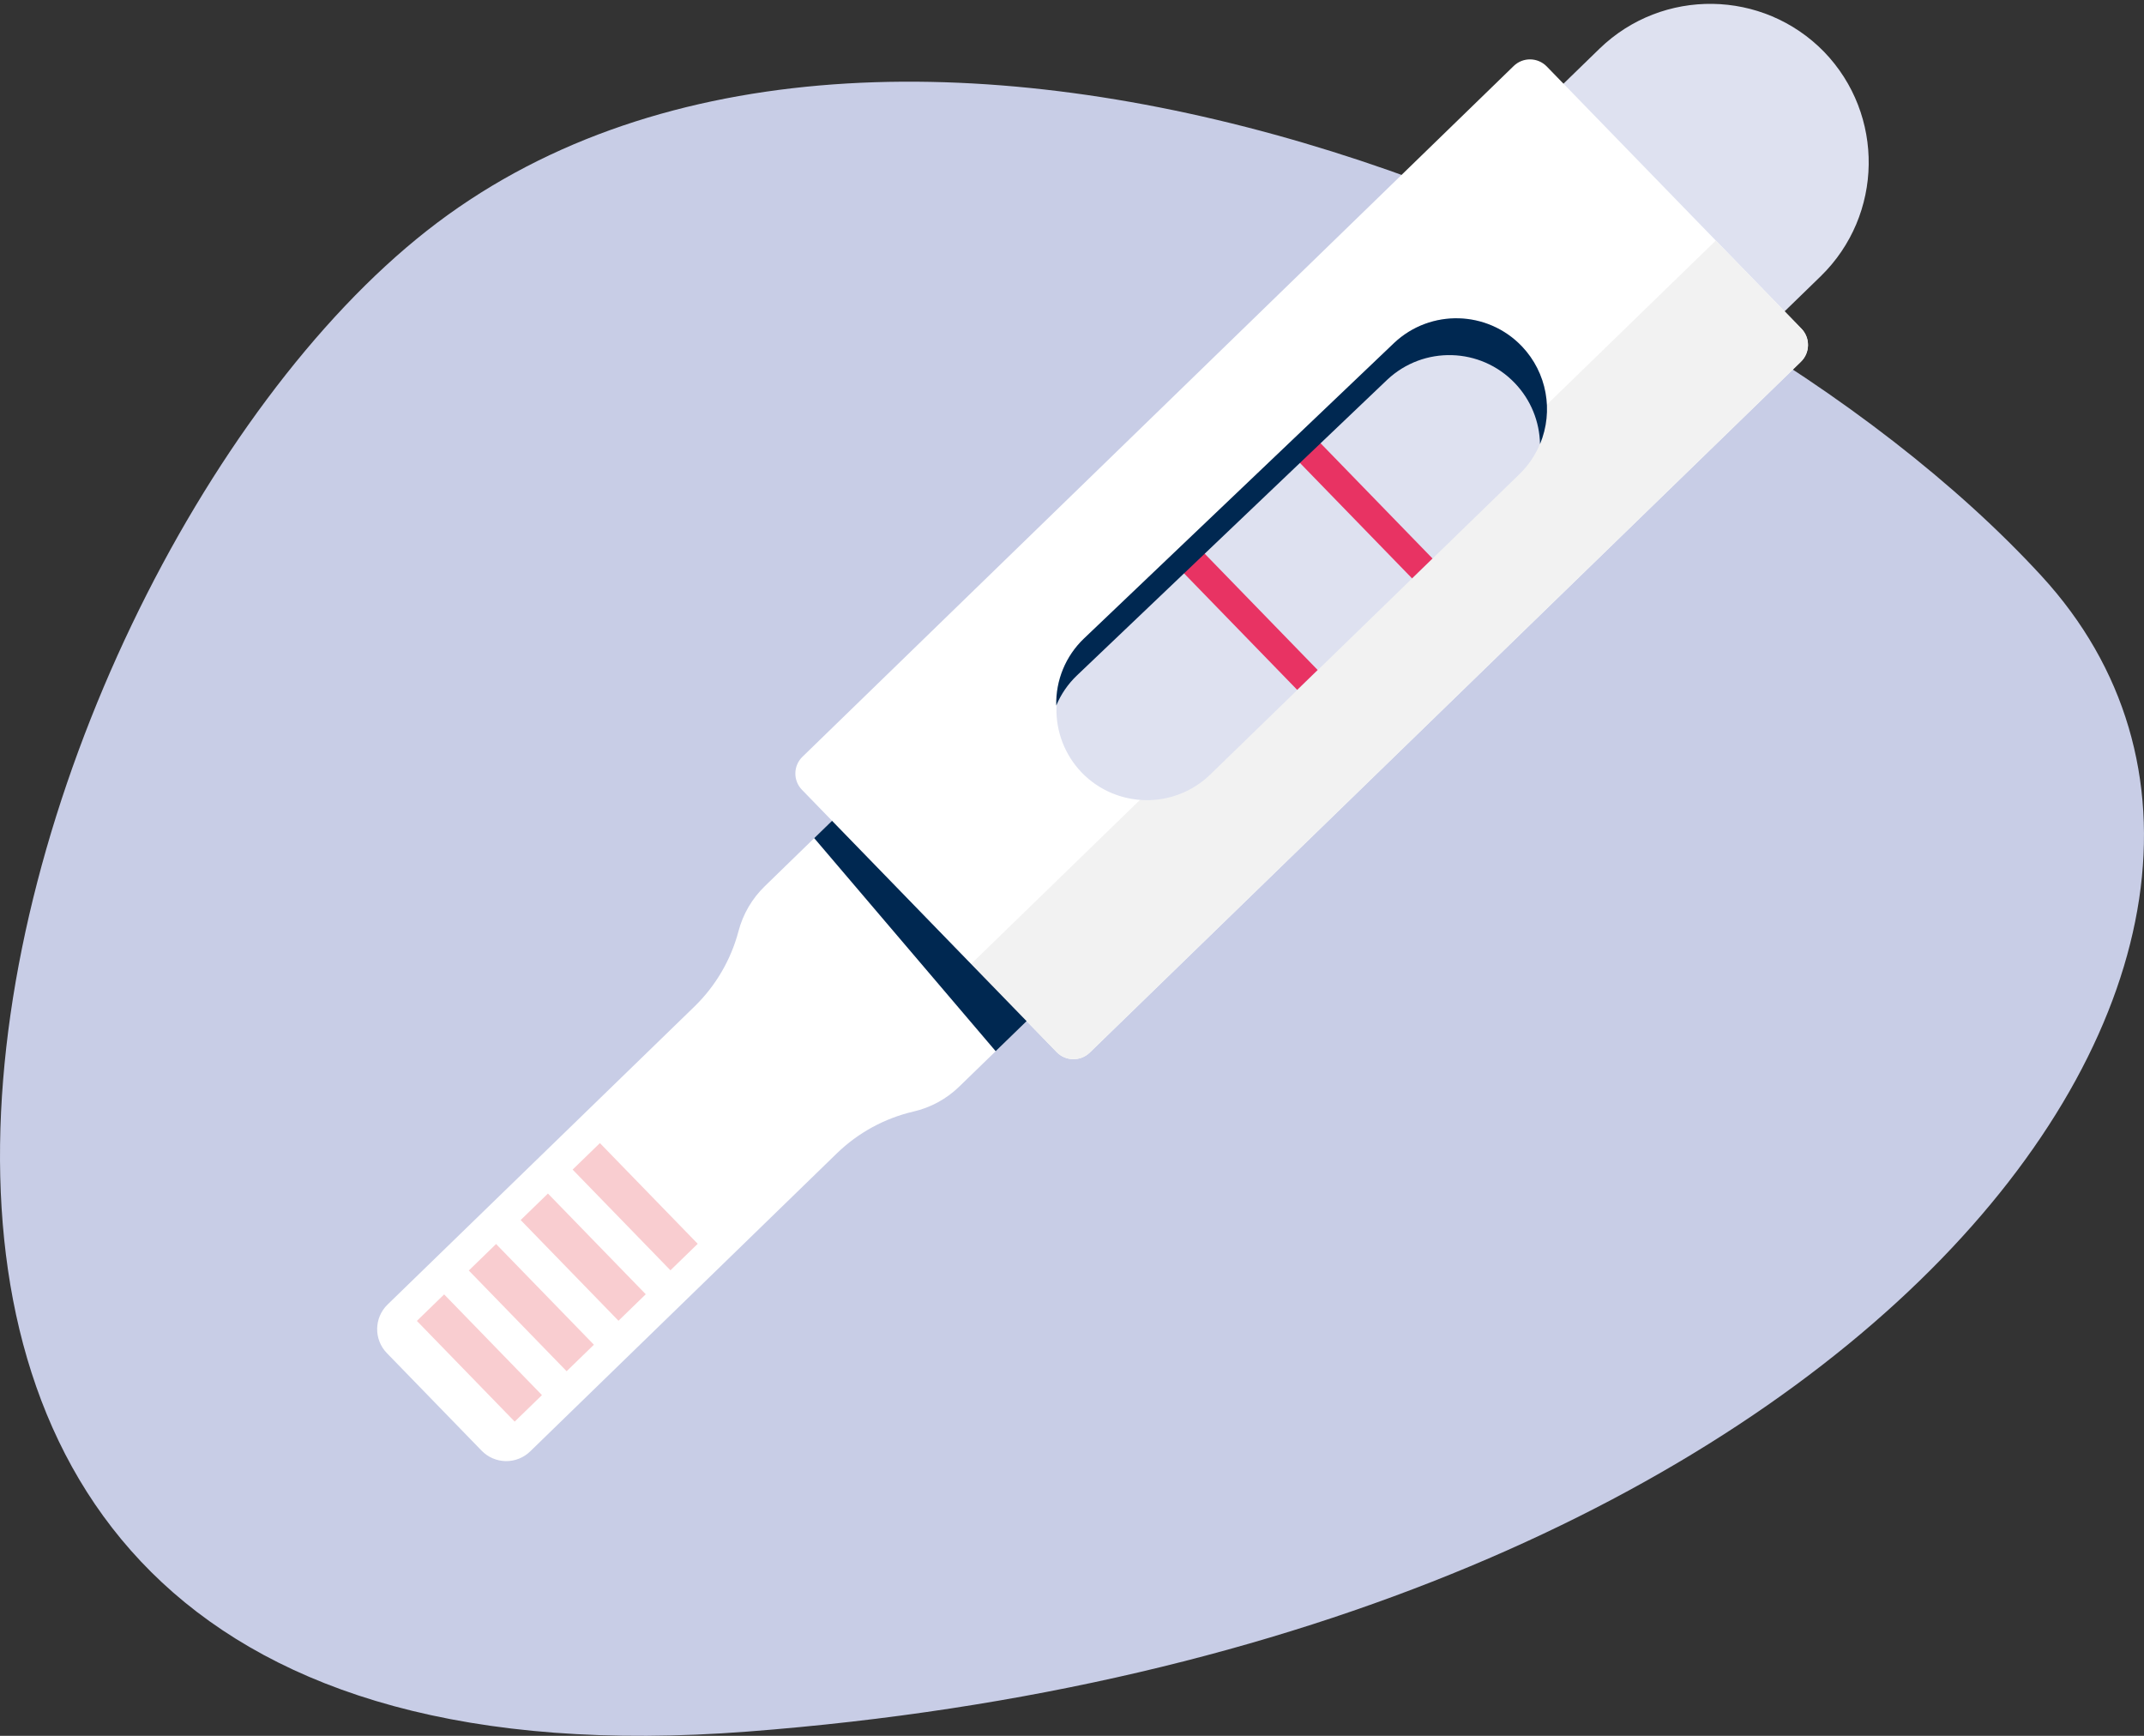
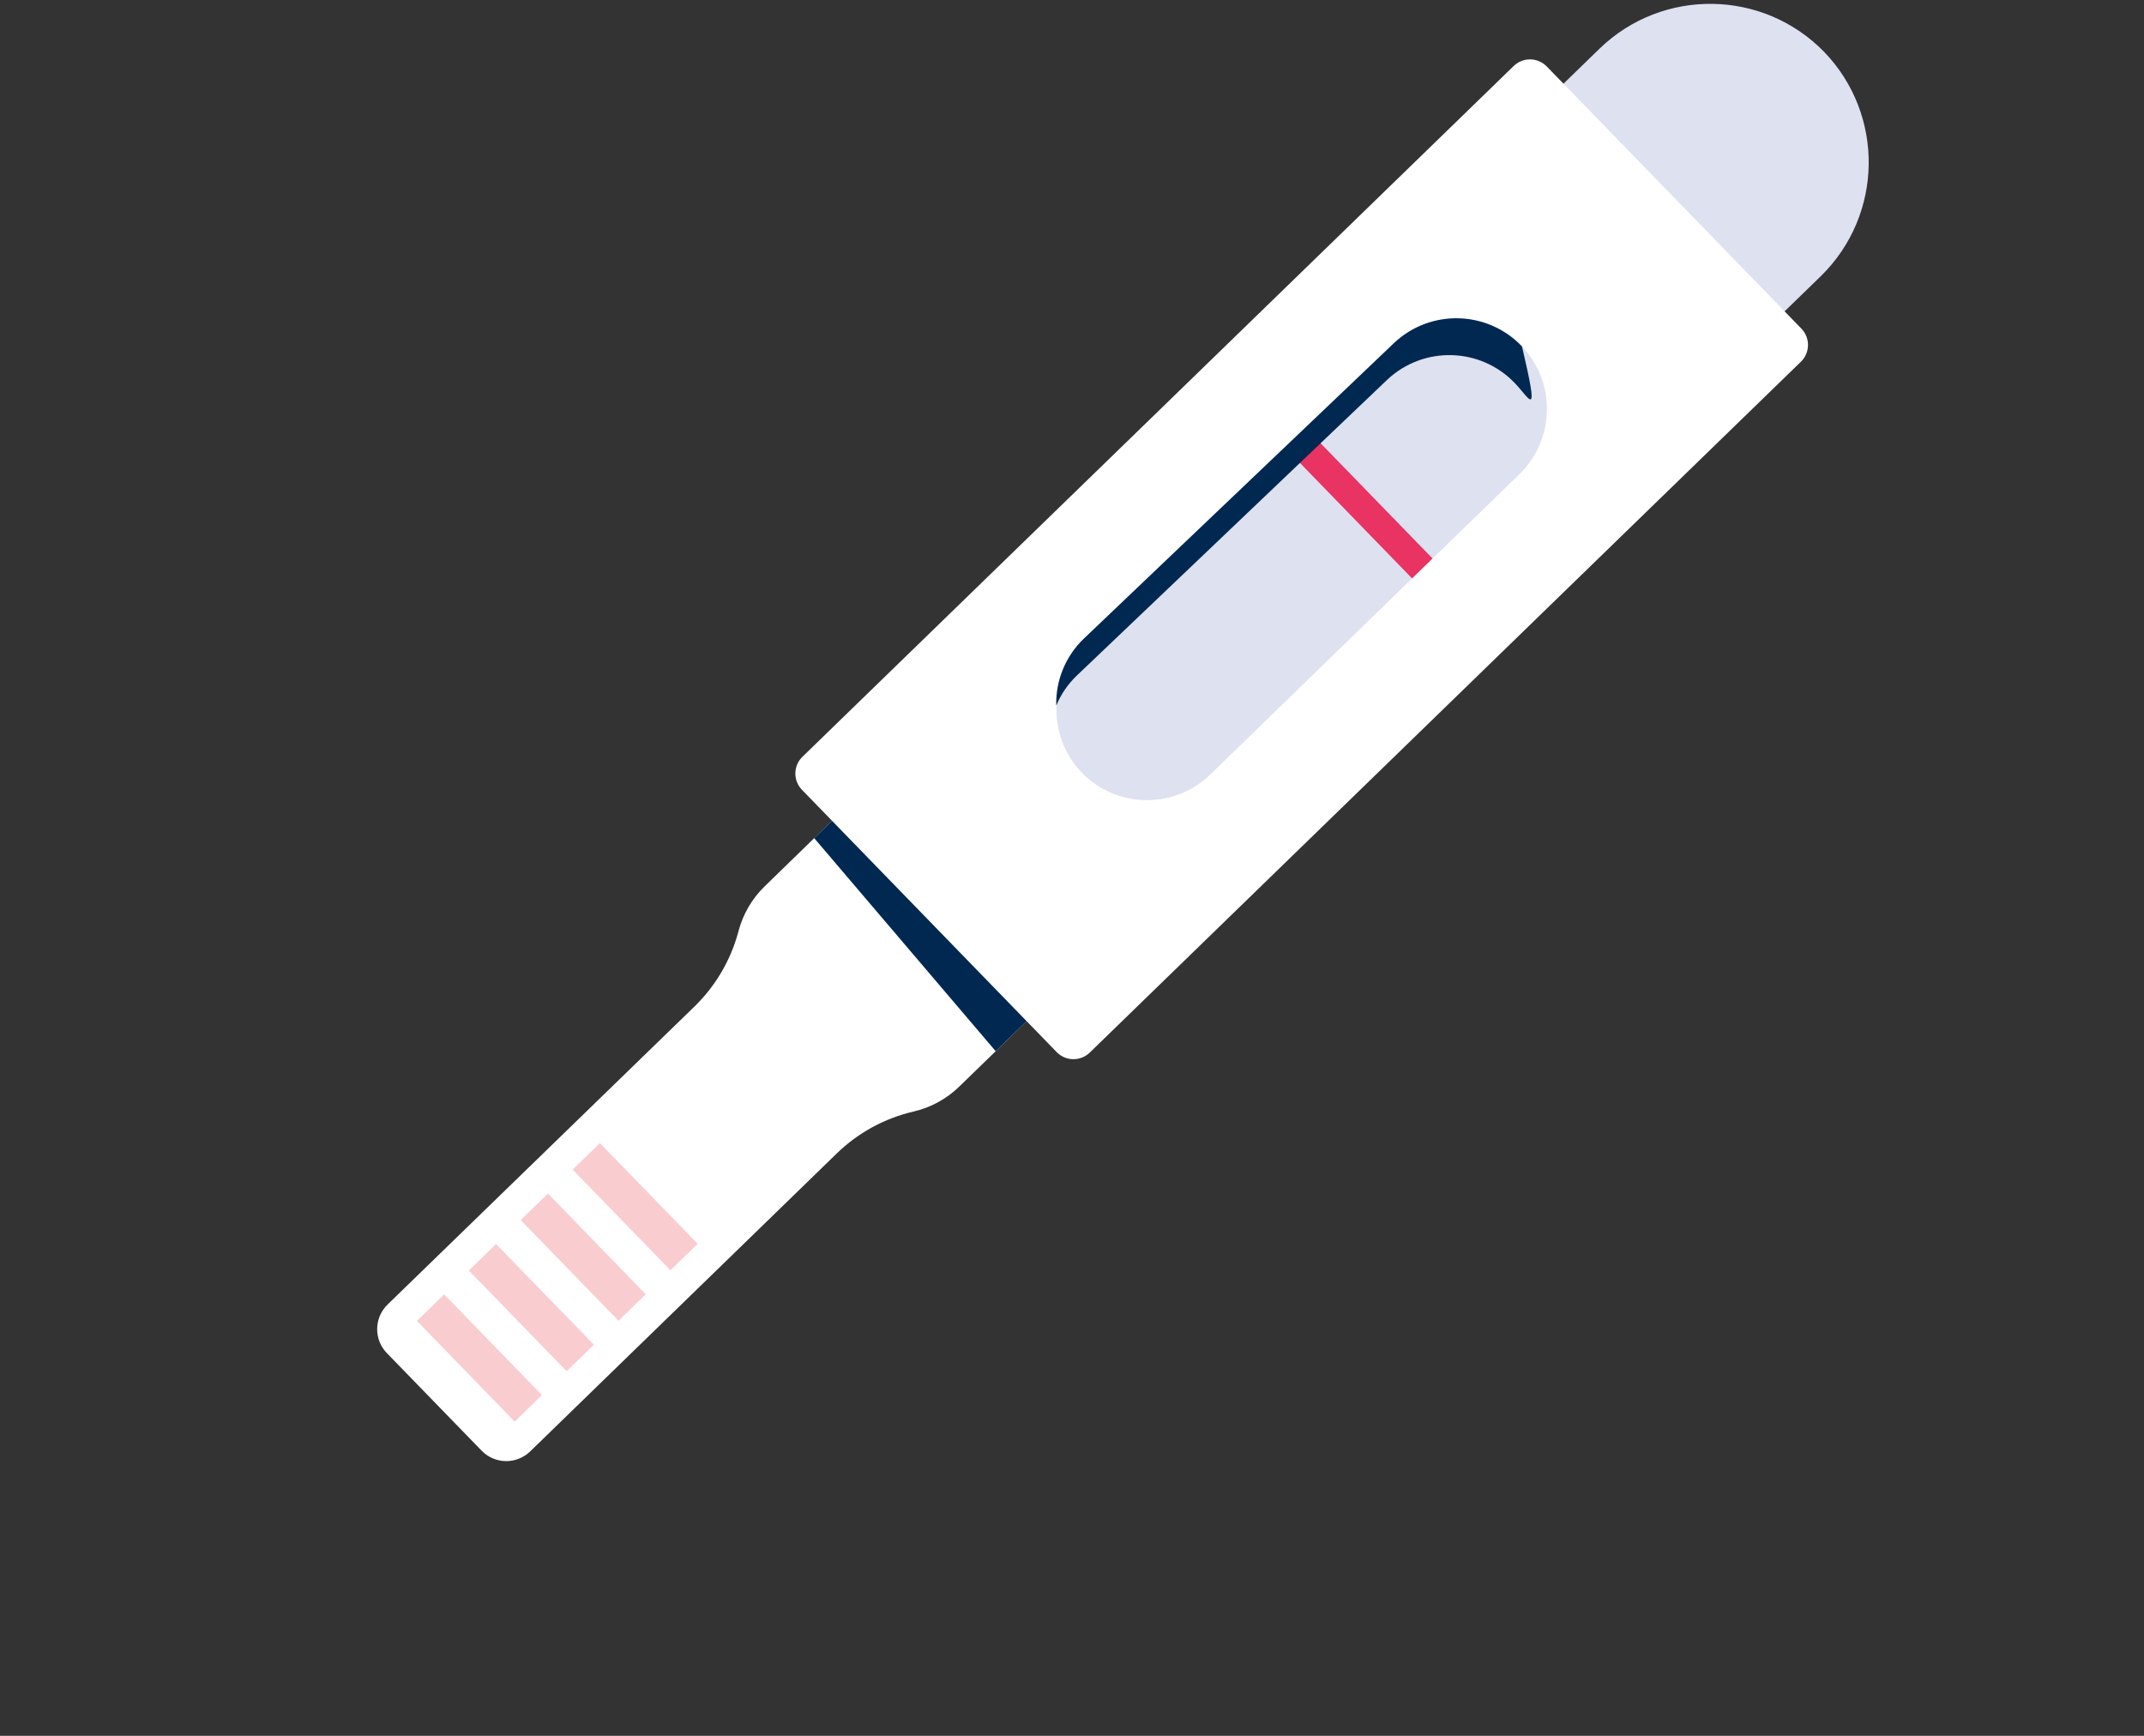
<svg xmlns="http://www.w3.org/2000/svg" width="210px" height="170px" viewBox="0 0 210 170" version="1.1">
  <rect x="0" y="0" width="210" height="170" fill="#333333" stroke="none" />
  <title>ABBE33AD-1E4B-4C0D-9463-7D777EA459E0</title>
  <desc>Created with sketchtool.</desc>
  <g id="Layout" stroke="none" stroke-width="1" fill="none" fill-rule="evenodd">
    <g id="A.-Homepage" transform="translate(-688, -922)">
      <g id="Technology" transform="translate(48, 708)">
        <g id="PATHLOCK" transform="translate(640, 190)">
-           <path d="M41.812,46.594 C-1.763,80.856 -36.564,201.992 73.226,193.583 C183.016,185.173 232.969,116.319 199.959,80.405 C166.95,44.49 85.387,12.332 41.812,46.594 Z" id="PATHLOCK-bg" fill="#C8CDE6" />
          <g id="PATHAG-Copy-2" transform="translate(10, 0)" fill-rule="nonzero">
            <g id="PATHLOCK" transform="translate(26.808, 24.339)">
              <path d="M59.178,65.961 L38.095,86.459 C36.855,87.662 35.967,89.182 35.527,90.854 C34.785,93.663 33.291,96.218 31.206,98.243 L1.153,127.422 C-0.179,128.717 -0.209,130.847 1.086,132.18 L10.367,141.735 C10.988,142.376 11.839,142.743 12.732,142.756 C13.625,142.768 14.486,142.425 15.125,141.802 L45.15,112.624 C47.234,110.6 49.83,109.182 52.66,108.522 C54.349,108.134 55.9,107.289 57.143,106.081 L78.236,85.594 C82.014,81.904 82.102,75.855 78.434,72.056 L72.716,66.169 C69.029,62.388 62.98,62.295 59.178,65.961 Z" id="Path" fill="#FFFFFF" />
              <path d="M119.877,4.413 L106.526,17.386 C100.394,23.377 100.251,33.194 106.205,39.362 L106.205,39.362 C112.195,45.493 122.013,45.636 128.18,39.683 L141.534,26.709 C147.666,20.718 147.809,10.901 141.855,4.734 L141.855,4.734 C135.864,-1.4 126.044,-1.543 119.877,4.413 L119.877,4.413 Z" id="Path" fill="#DEE1F0" />
              <path d="M111.464,6.116 L41.792,73.774 C41.355,74.197 41.104,74.775 41.095,75.383 C41.086,75.991 41.319,76.577 41.743,77.012 L66.691,102.698 C67.574,103.606 69.025,103.627 69.933,102.744 L139.587,35.086 C140.495,34.204 140.515,32.753 139.633,31.845 L114.684,6.162 C113.805,5.267 112.368,5.246 111.464,6.116 Z" id="Path" fill="#FFFFFF" />
-               <path d="M58.31,94.067 L66.691,102.698 C67.574,103.606 69.025,103.627 69.933,102.744 L139.587,35.086 C140.495,34.204 140.515,32.753 139.633,31.845 L131.252,23.217 L58.31,94.067 Z" id="Path" fill="#F2F2F2" />
              <path d="M99.654,33.34 L69.347,62.787 C65.845,66.211 65.763,71.819 69.164,75.344 L69.164,75.344 C72.588,78.846 78.197,78.928 81.721,75.527 L112.028,46.088 C115.532,42.665 115.614,37.055 112.212,33.531 L112.212,33.531 C108.79,30.025 103.18,29.94 99.654,33.34 Z" id="Path" fill="#DEE1F0" />
-               <rect id="Rectangle" fill="#E83363" transform="translate(85.064, 59.88) rotate(-44.17) translate(-85.064, -59.88) " x="83.667" y="51" width="2.794" height="17.76" />
              <rect id="Rectangle" fill="#E83363" transform="translate(96.314, 48.961) rotate(-44.17) translate(-96.314, -48.961) " x="94.917" y="40.081" width="2.794" height="17.76" />
-               <path d="M111.584,37.199 L111.584,37.199 C108.22,33.66 102.63,33.503 99.072,36.847 L68.677,65.81 C67.803,66.642 67.112,67.647 66.649,68.762 C66.586,66.288 67.571,63.902 69.362,62.194 L99.753,33.238 C103.313,29.896 108.903,30.053 112.268,33.591 L112.268,33.591 C114.697,36.149 115.389,39.9 114.032,43.157 C113.992,40.934 113.118,38.808 111.584,37.199 Z" id="Path" fill="#002851" />
+               <path d="M111.584,37.199 L111.584,37.199 C108.22,33.66 102.63,33.503 99.072,36.847 L68.677,65.81 C67.803,66.642 67.112,67.647 66.649,68.762 C66.586,66.288 67.571,63.902 69.362,62.194 L99.753,33.238 C103.313,29.896 108.903,30.053 112.268,33.591 L112.268,33.591 C113.992,40.934 113.118,38.808 111.584,37.199 Z" id="Path" fill="#002851" />
              <rect id="Rectangle" fill="#F9CDD0" transform="translate(10.15, 132.657) rotate(-44.17) translate(-10.15, -132.657) " x="8.287" y="125.782" width="3.725" height="13.75" />
              <rect id="Rectangle" fill="#F9CDD0" transform="translate(15.236, 127.722) rotate(-44.17) translate(-15.236, -127.722) " x="13.373" y="120.848" width="3.725" height="13.75" />
              <rect id="Rectangle" fill="#F9CDD0" transform="translate(20.316, 122.781) rotate(-44.17) translate(-20.316, -122.781) " x="18.454" y="115.906" width="3.725" height="13.75" />
              <rect id="Rectangle" fill="#F9CDD0" transform="translate(25.406, 117.839) rotate(-44.17) translate(-25.406, -117.839) " x="23.543" y="110.964" width="3.725" height="13.75" />
              <polygon id="Path" fill="#002851" points="42.942 81.743 60.716 102.61 63.746 99.668 44.688 80.046" />
            </g>
          </g>
        </g>
      </g>
    </g>
  </g>
</svg>